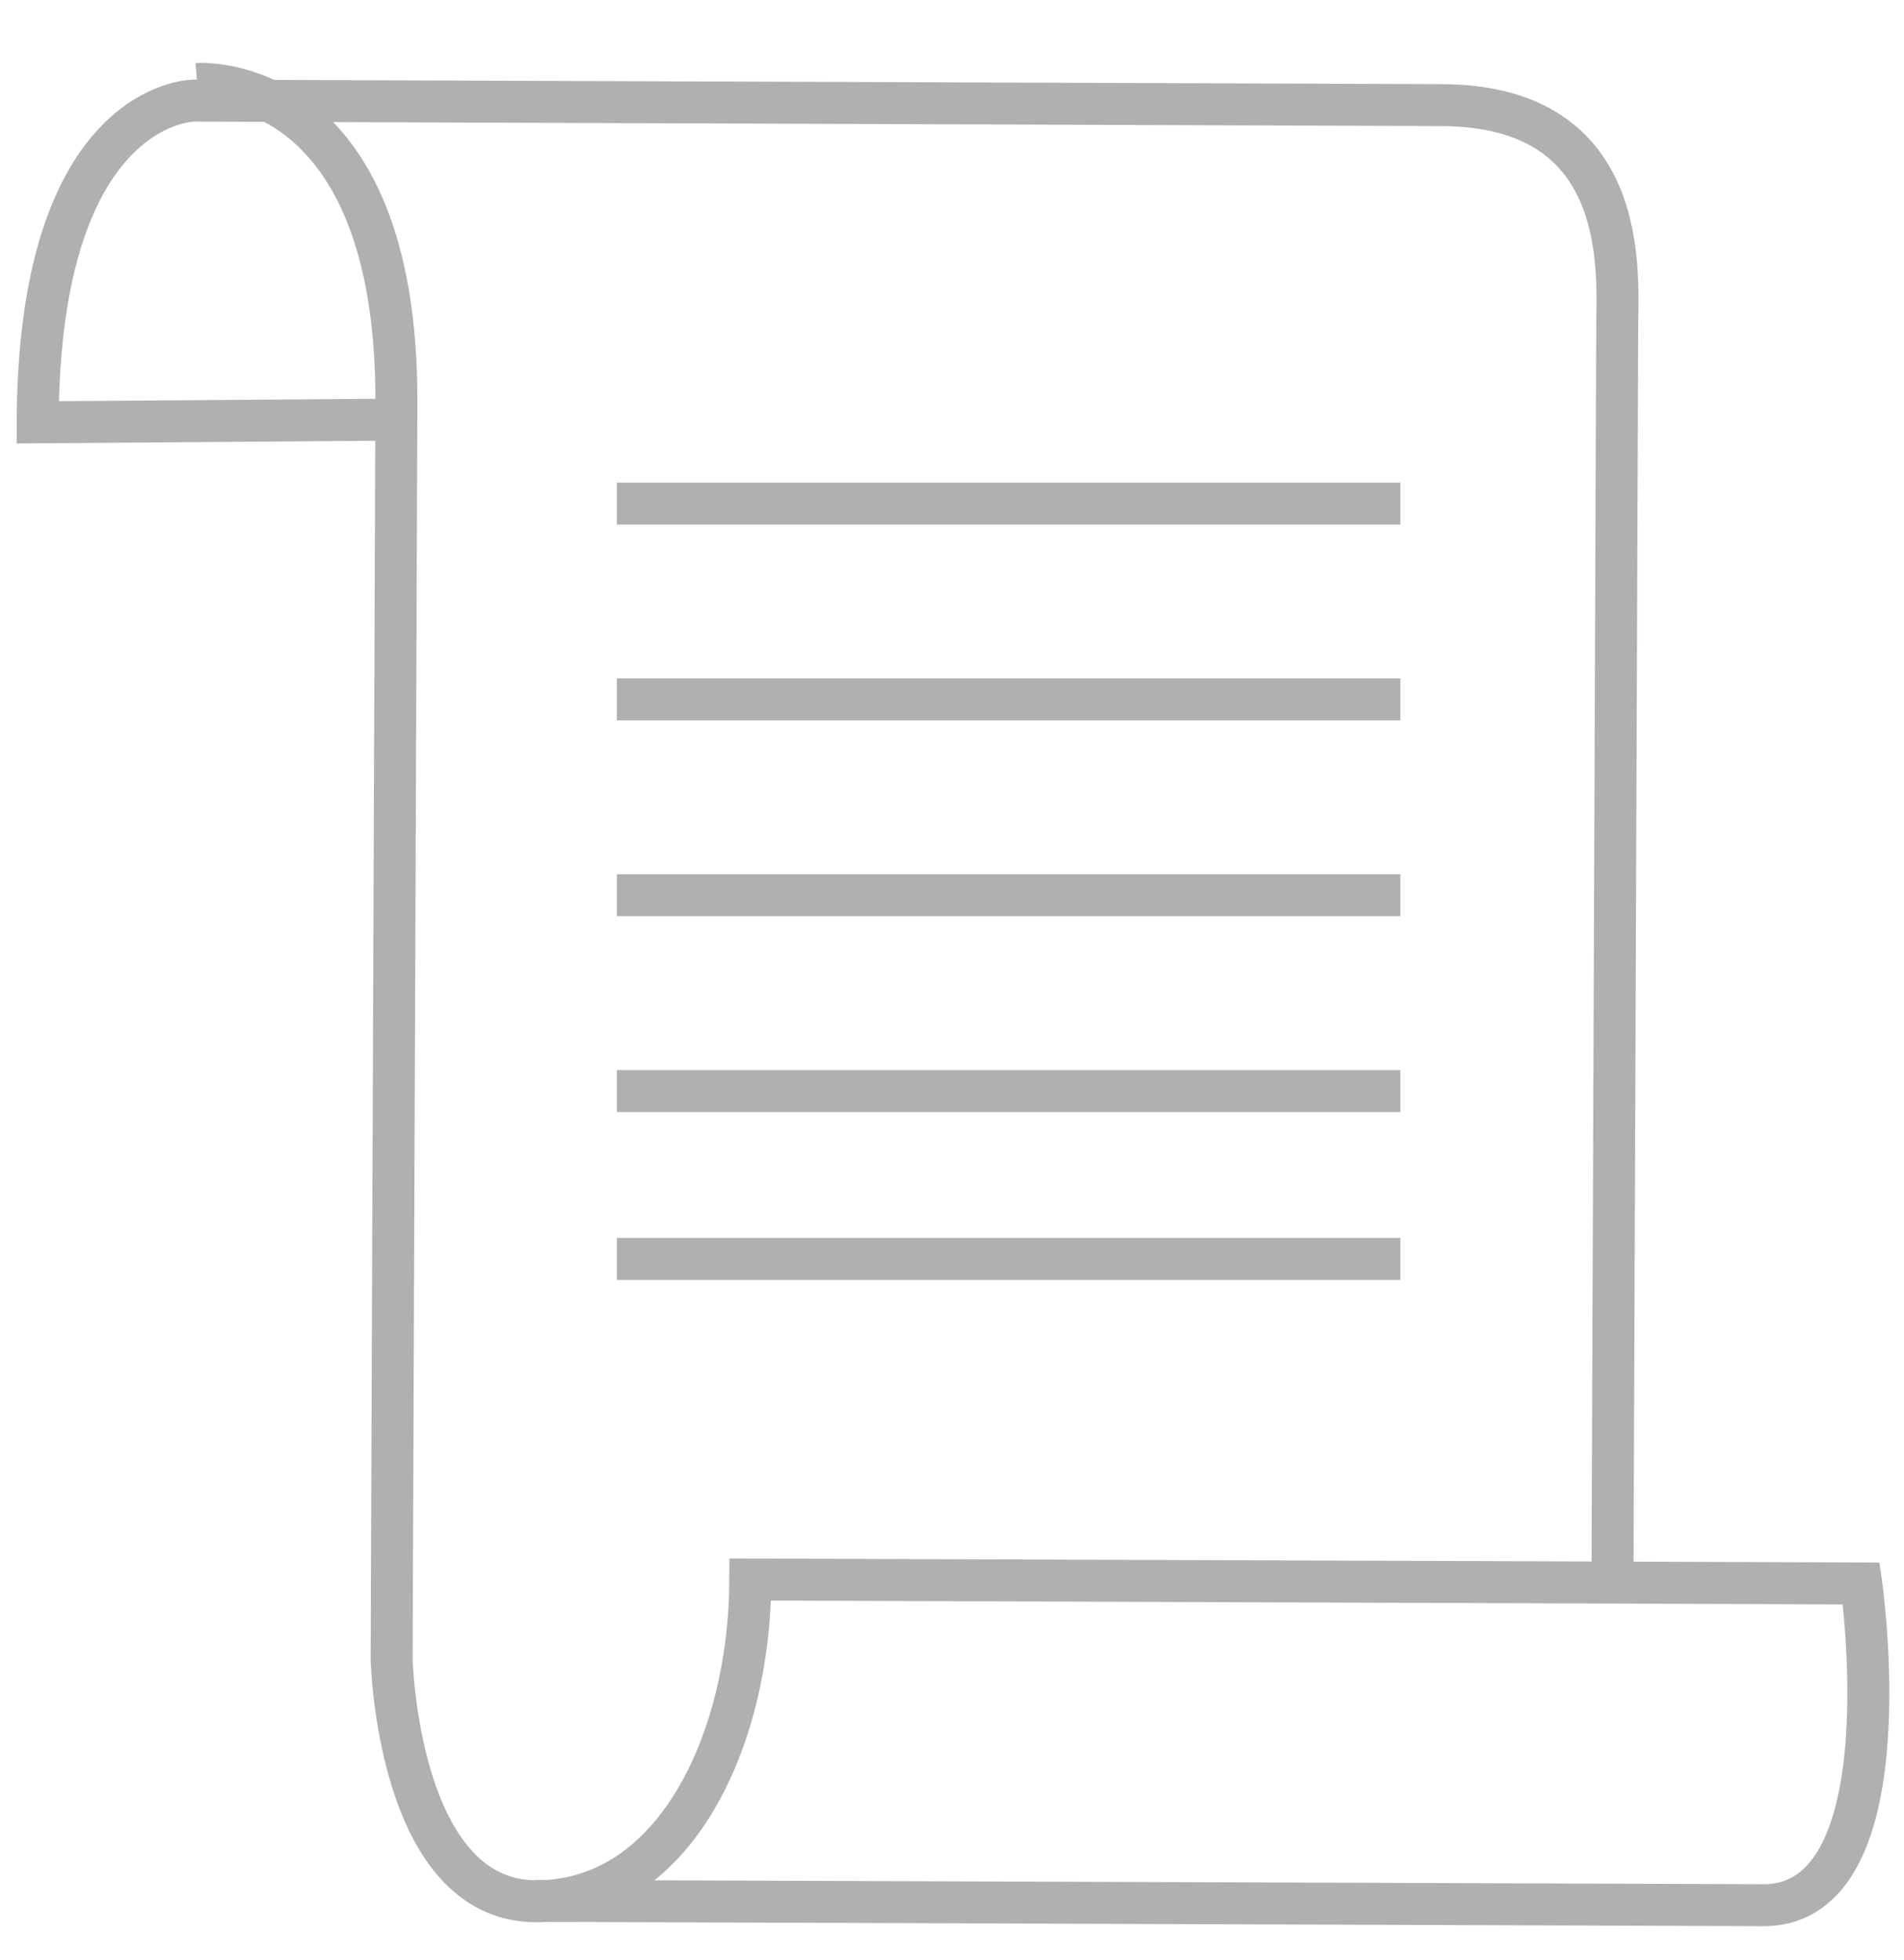
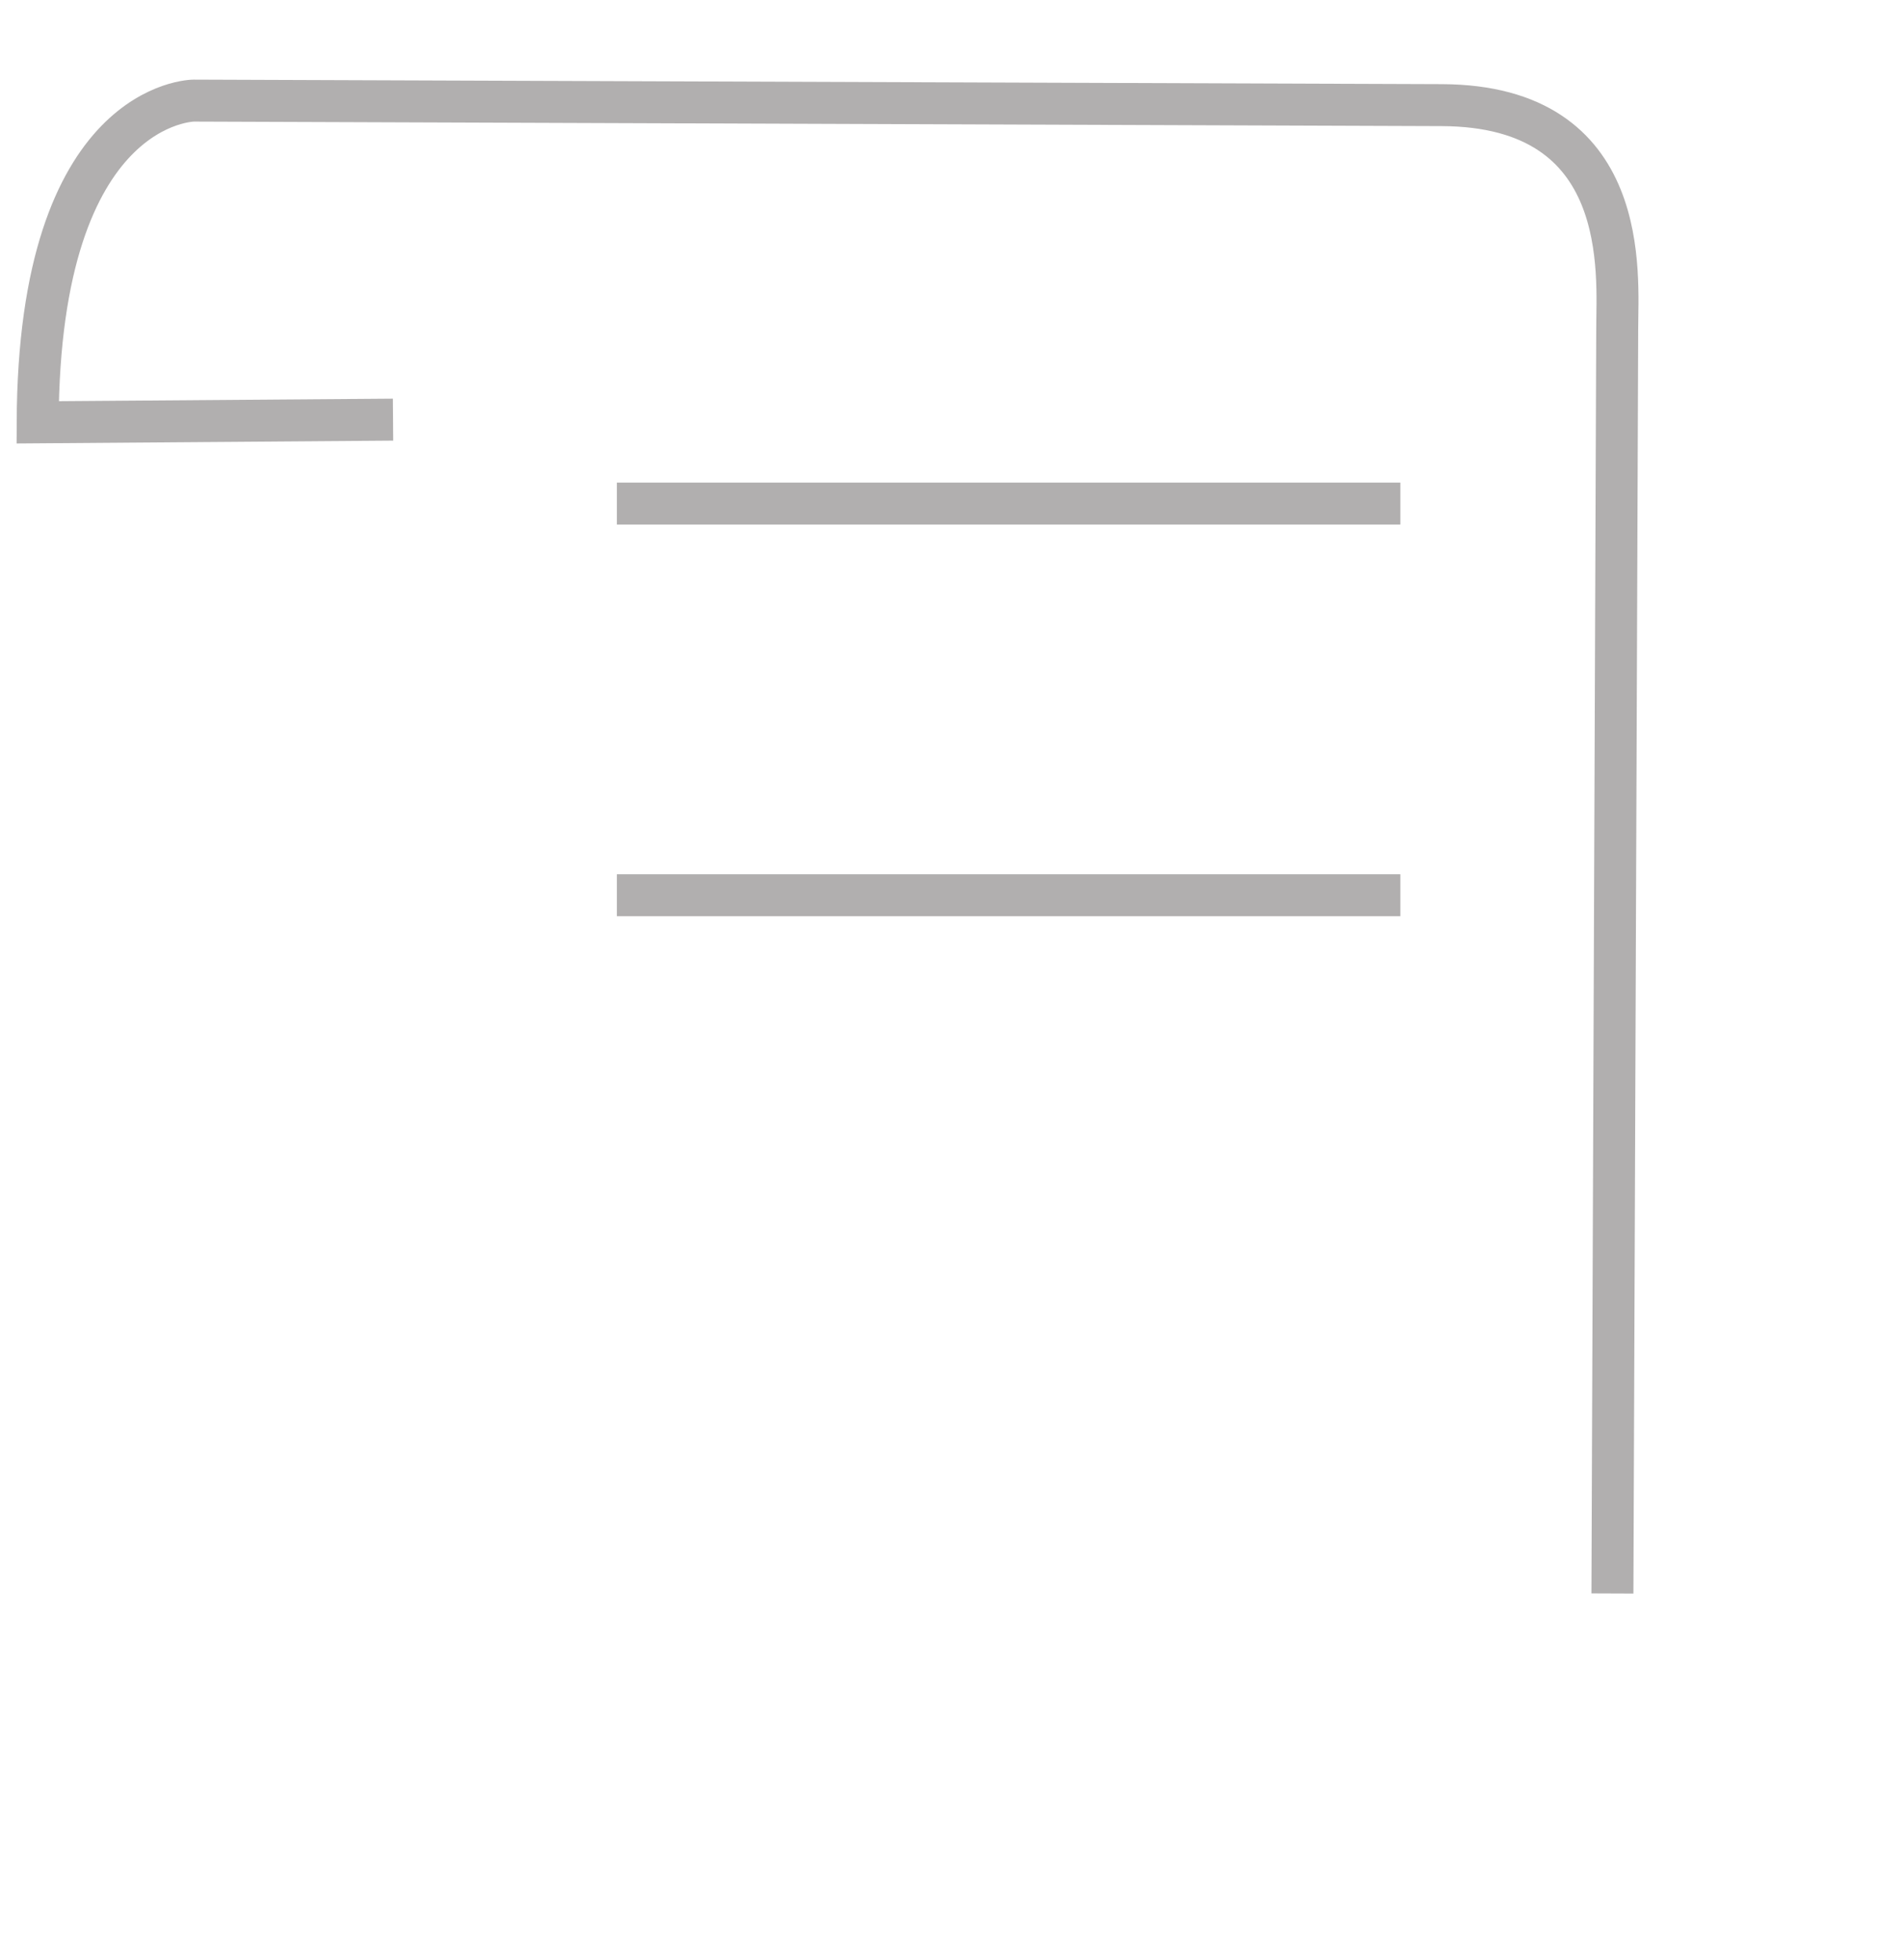
<svg xmlns="http://www.w3.org/2000/svg" id="Layer_1" version="1.1" xml:space="preserve" height="70" viewBox="0 0 67.953 70.047" width="68" enable-background="new 0 0 612 792" y="0px" x="0px">
  <g id="g3" transform="translate(-272 -361)" stroke="#b1afaf" stroke-miterlimit="10" stroke-width="1.5" fill="none">
    <path id="path5" d="m286 376-12.7 0.096c0.04-11.5 5.58-11.5 5.58-11.5l44.6 0.162c6.82 0.024 6.27 6.06 6.27 8-0.007 1.93-0.171 45.2-0.171 45.2" />
-     <path id="path7" d="m279 364s7.16-0.537 7.12 11.4c-0.043 11.9-0.17 44.9-0.17 44.9s0.202 8.64 5.15 8.66c4.95 0.017 7.65-5.73 7.67-11.5l39.7 0.141s1.66 11.5-3.49 11.5c-5.16-0.018-43.9-0.155-43.9-0.155" />
    <line id="line9" x2="322" y1="379" x1="294" y2="379" />
-     <line id="line11" x2="322" y1="386" x1="294" y2="386" />
    <line id="line13" x2="322" y1="393" x1="294" y2="393" />
-     <line id="line15" x2="322" y1="400" x1="294" y2="400" />
-     <line id="line17" x2="322" y1="406" x1="294" y2="406" />
  </g>
</svg>